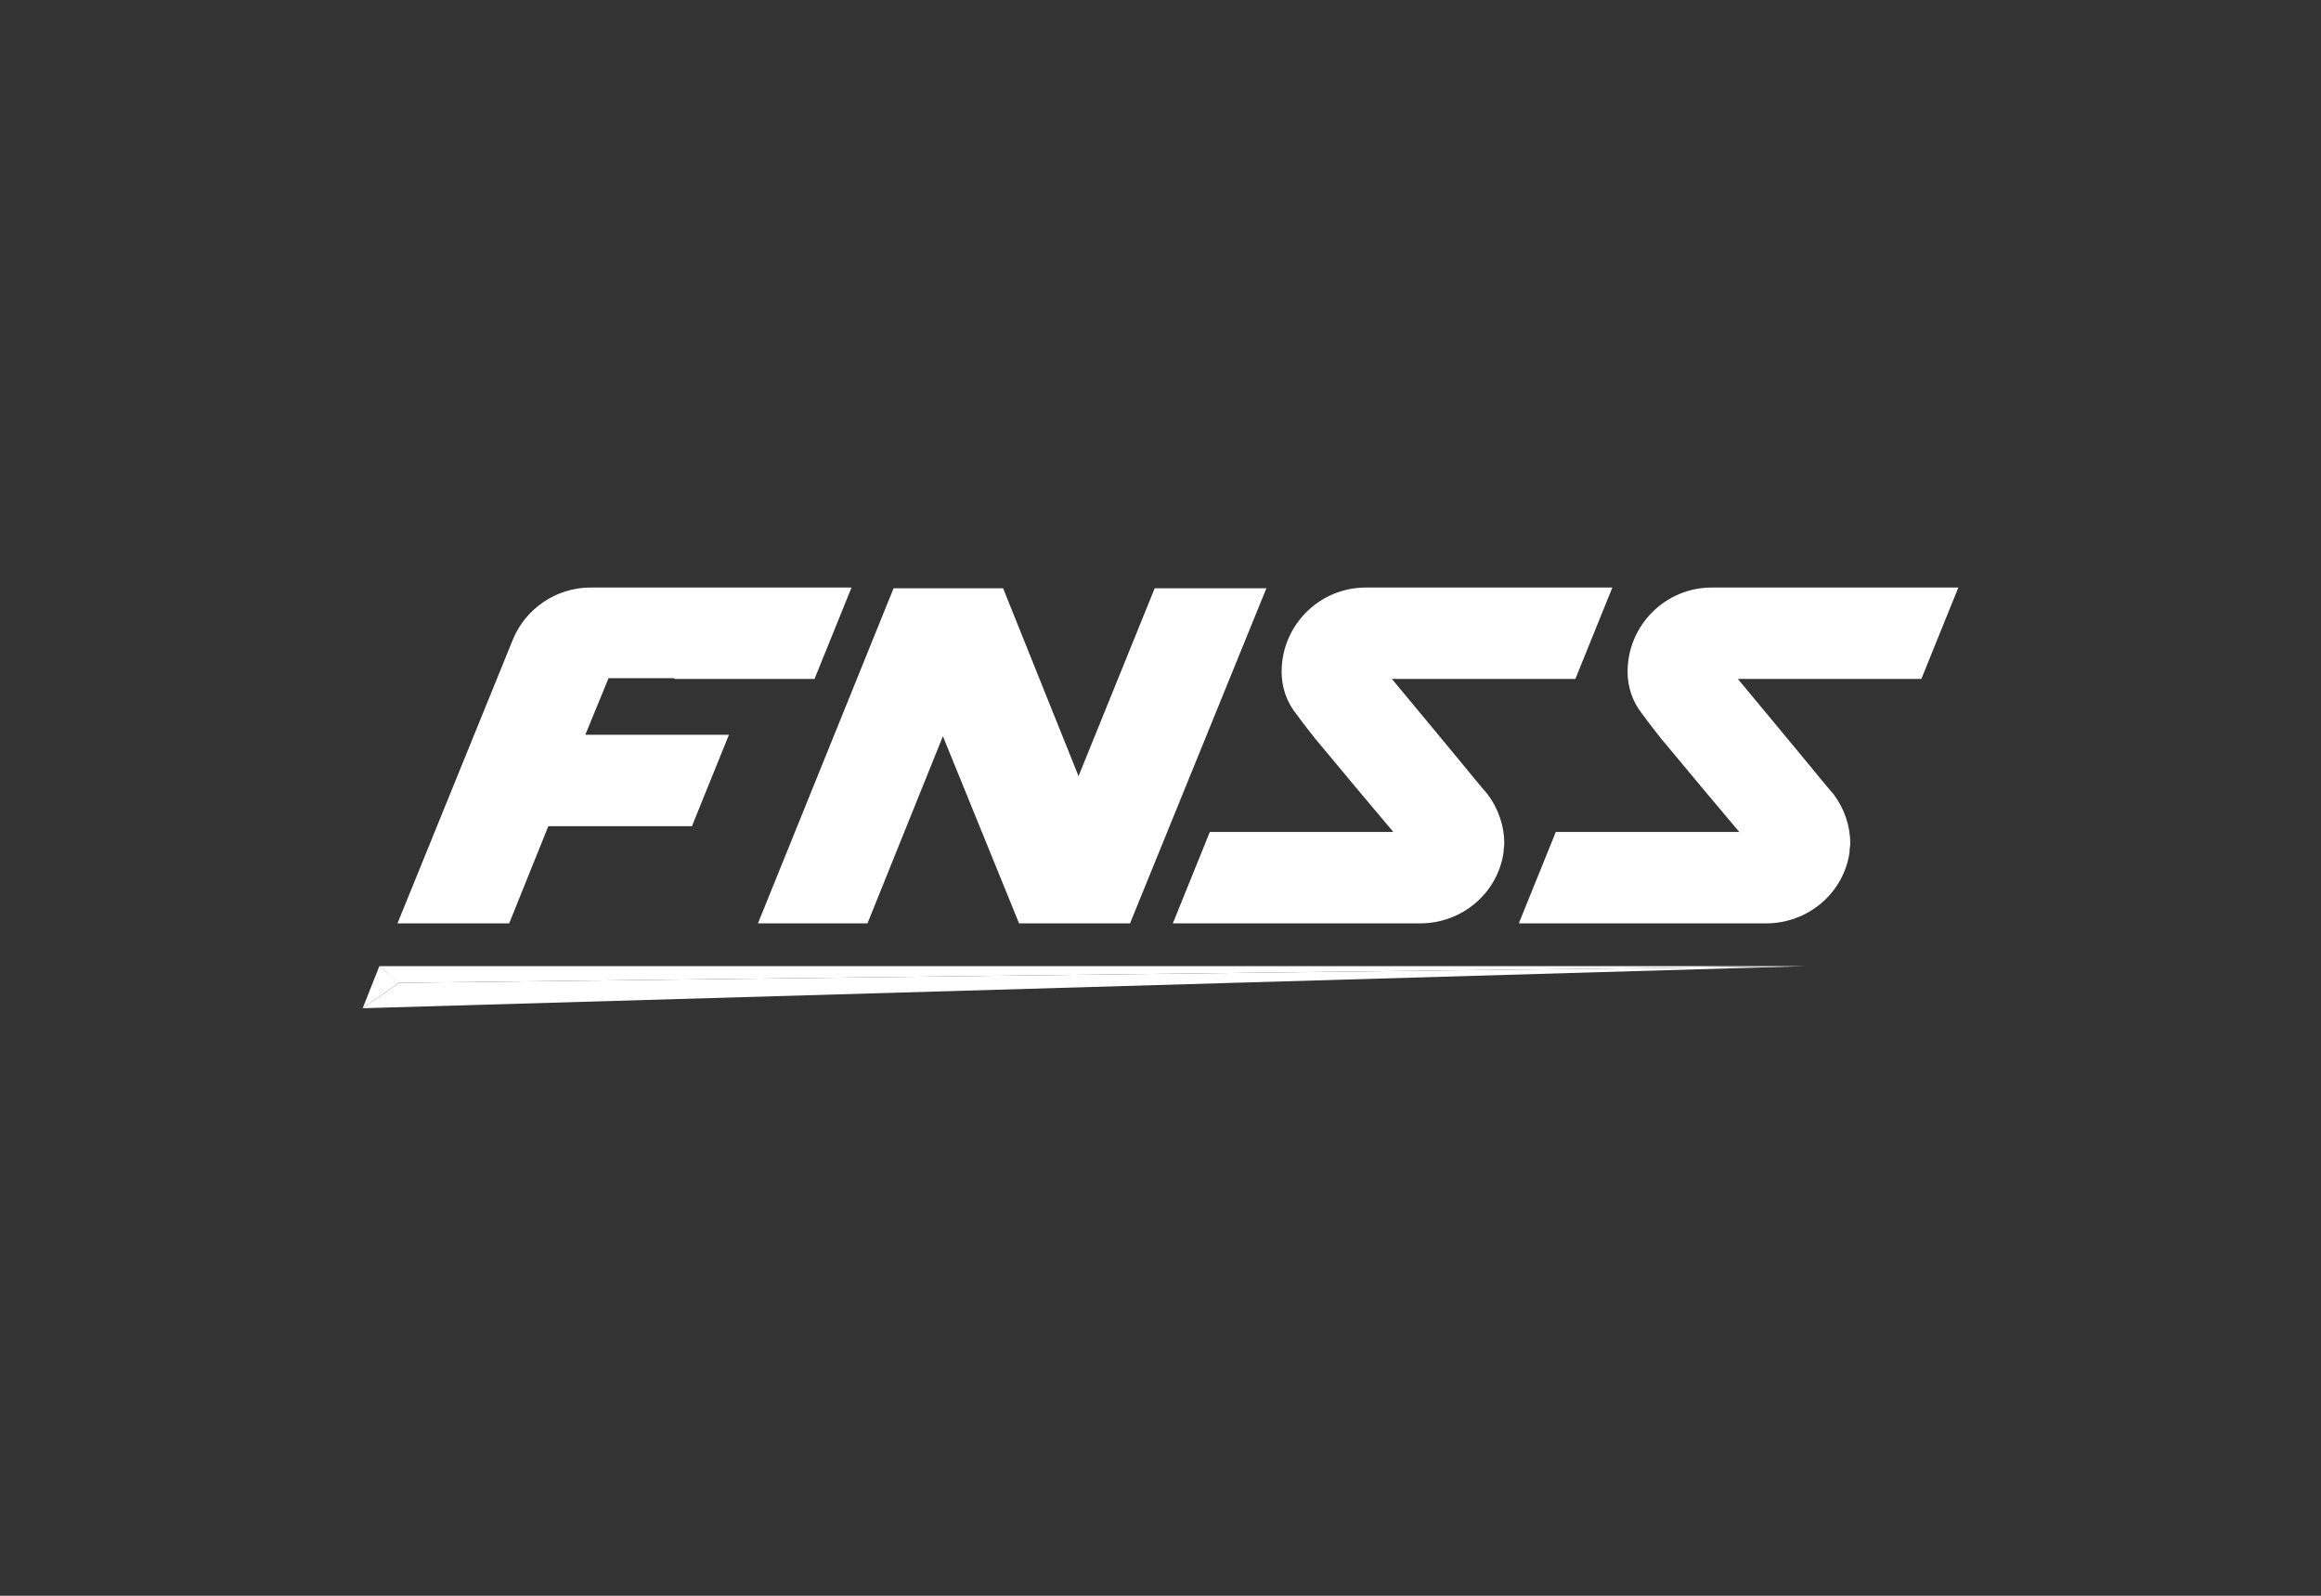
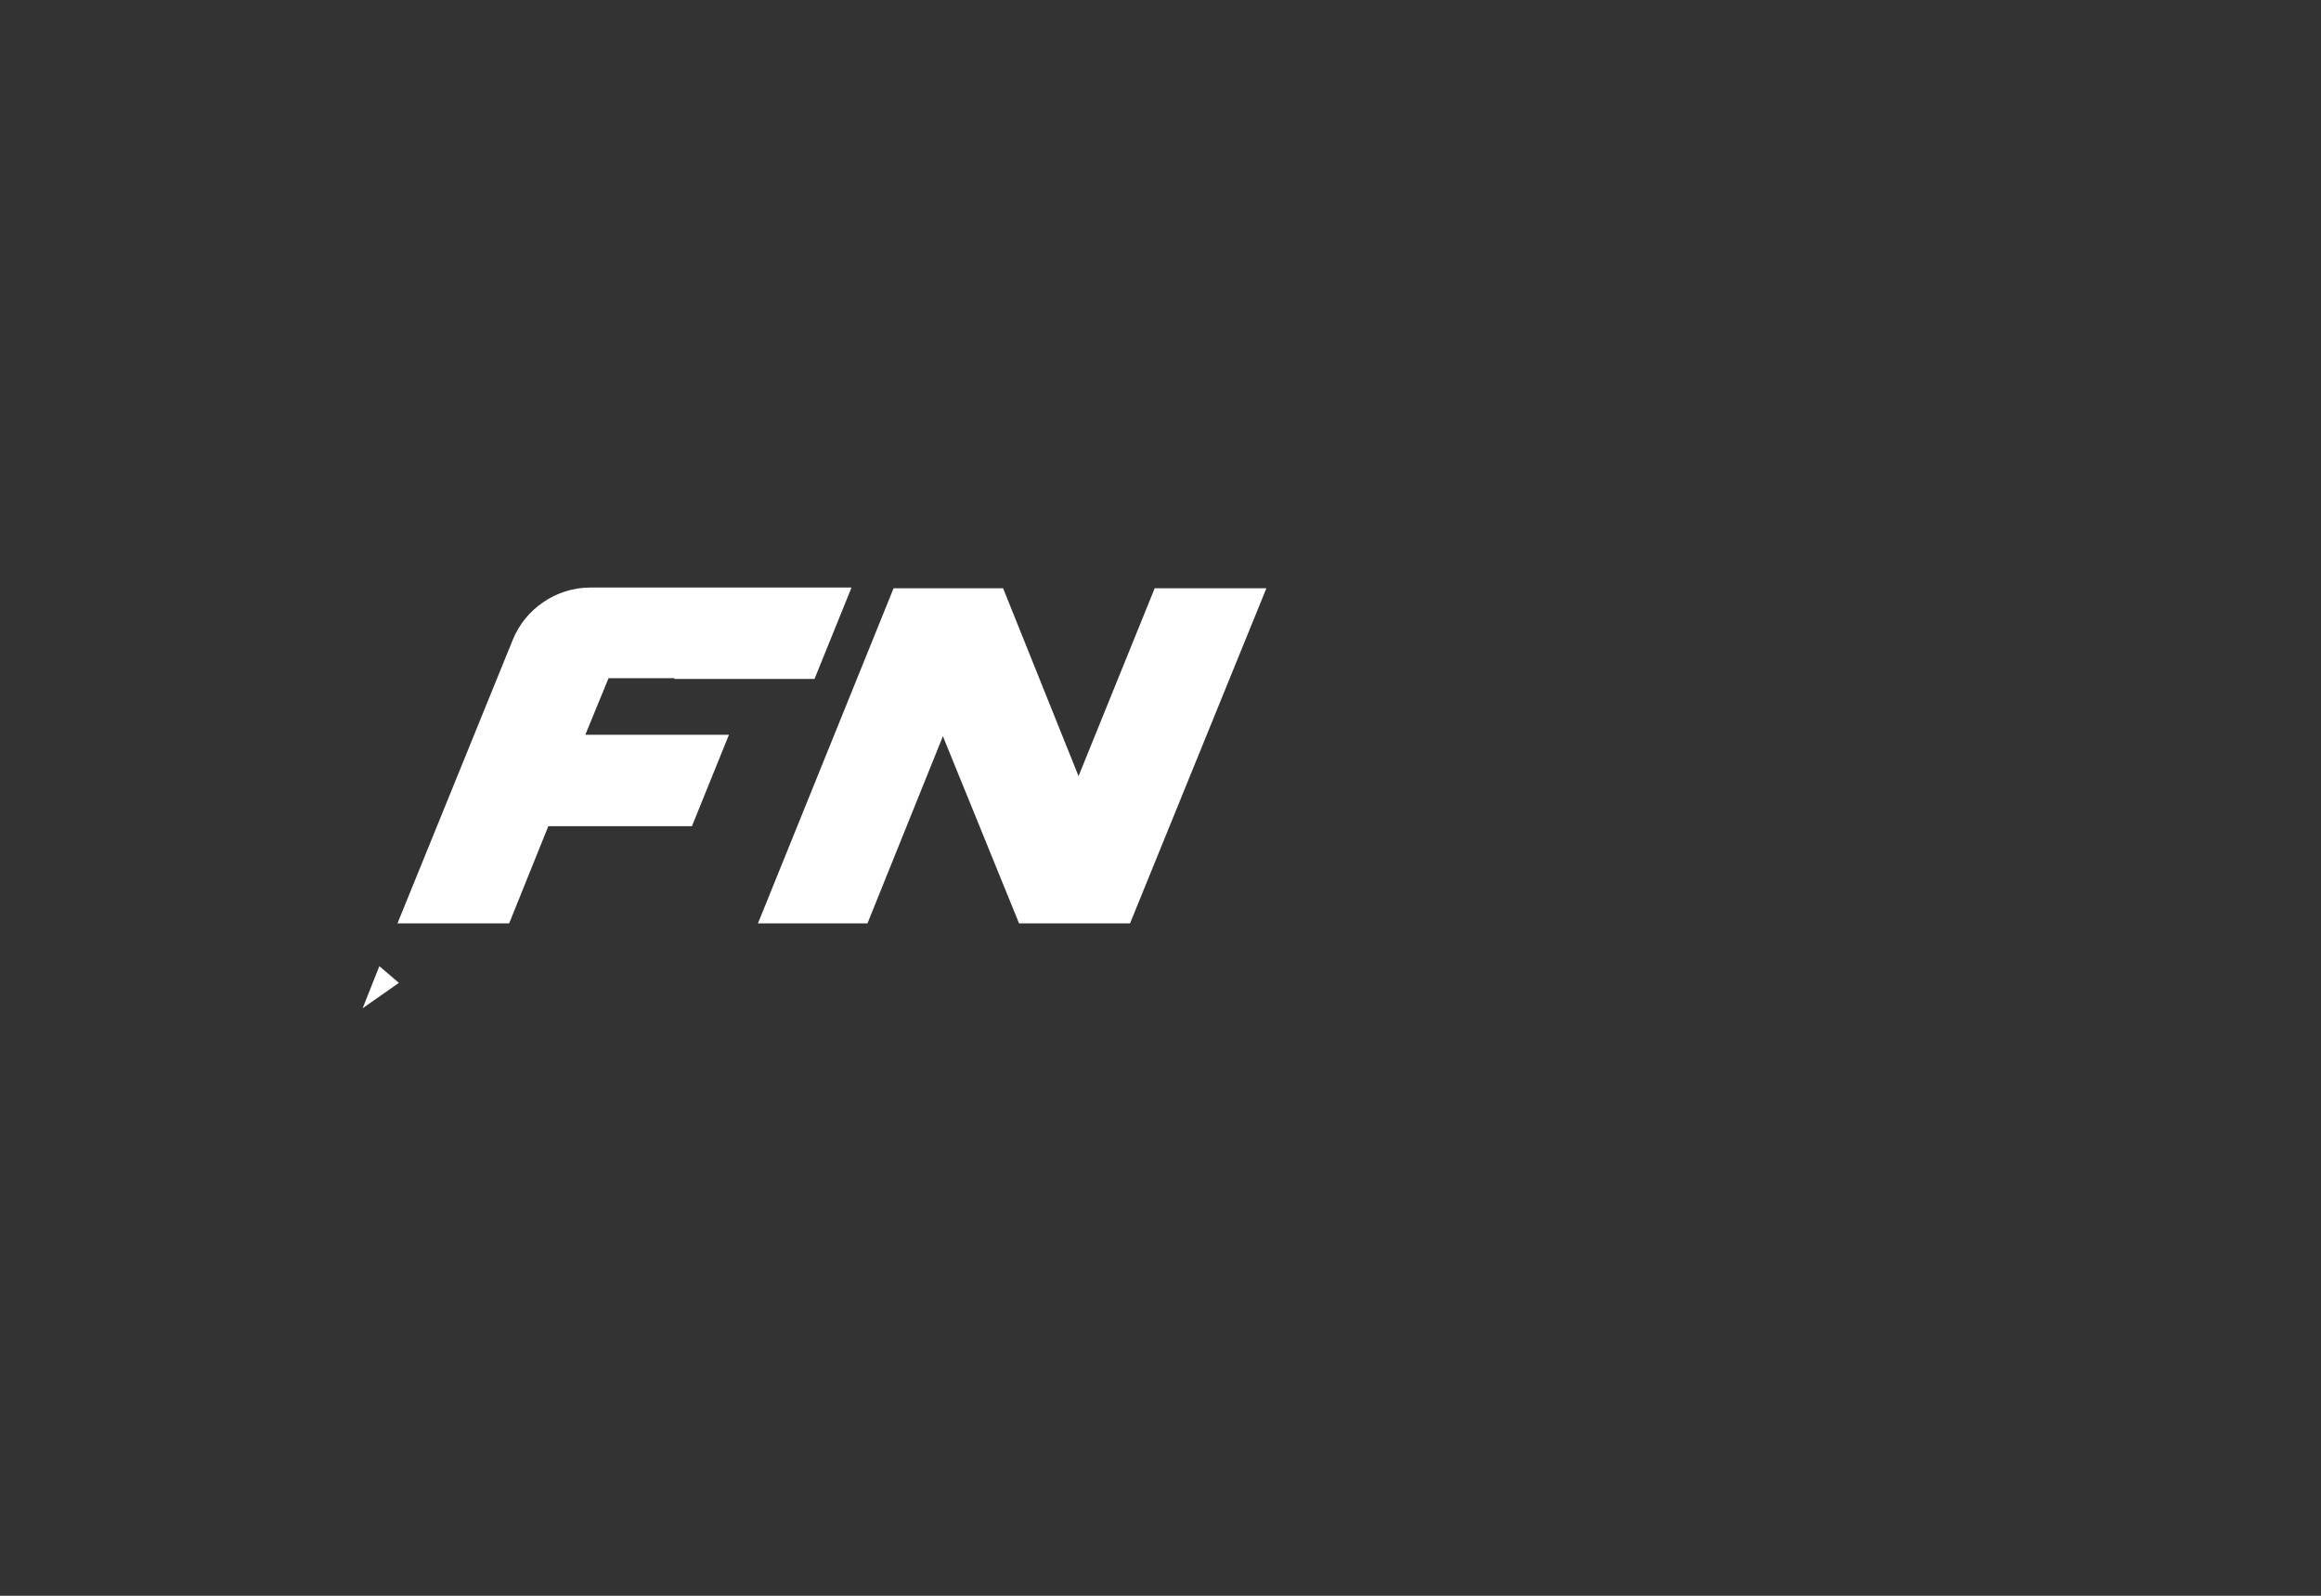
<svg xmlns="http://www.w3.org/2000/svg" version="1.1" id="Layer_1" x="0px" y="0px" viewBox="0 0 320 220" style="enable-background:new 0 0 320 220;" xml:space="preserve">
  <rect x="0" y="0" width="320" height="220" fill="#333333" stroke="none" />
  <style type="text/css">
	.st0{fill:#1D1D1B;}
	.st1{display:none;}
	.st2{display:inline;}
	.st3{fill:#FFFFFF;}
	.st4{fill:#D1D3D4;}
	.st5{fill:#808285;}
	.st6{fill:#A7A9AC;}
	.st7{fill-rule:evenodd;clip-rule:evenodd;fill:#FFFFFF;}
	.st8{clip-path:url(#SVGID_2_);}
	.st9{opacity:0.6;}
	.st10{clip-path:url(#SVGID_4_);fill:#FFFFFF;}
	.st11{clip-path:url(#SVGID_6_);fill:#FFFFFF;}
</style>
  <g>
-     <path class="st3" d="M217.2,93.6l5.1-12.6h-34l0,0c-6.4,0-11.6,5.2-11.6,11.6c0,0,0,0,0,0.1c0,2,0.7,4.1,2,5.7c1,1.4,2.3,3,2.6,3.4   c1.2,1.4,3.4,4.1,5.5,6.6c2.7,3.2,5.3,6.3,5.3,6.3h-7.9h-17.4l-5.1,12.6h34.1c5.8,0,10.7-4.2,11.5-9.8v-0.1c0-0.4,0.1-0.8,0.1-1.1   c0-2.4-0.8-4.8-2.3-6.8c-0.8-0.9-3-3.6-3-3.6l-4.8-5.8l-5.4-6.5h8.2L217.2,93.6z" />
-     <path class="st3" d="M264.9,93.6L270,81h-34l0,0c-6.4,0-11.6,5.2-11.6,11.6c0,0,0,0,0,0.1c0,2,0.7,4.1,2,5.7c1,1.4,2.3,3,2.6,3.4   c1.2,1.4,3.4,4.1,5.5,6.6c2.7,3.2,5.3,6.3,5.3,6.3h-7.9h-17.4l-5.1,12.6h34.1c5.8,0,10.7-4.2,11.5-9.8v-0.1c0-0.4,0.1-0.8,0.1-1.1   c0-2.4-0.8-4.8-2.3-6.8c-0.8-0.9-3-3.6-3-3.6l-4.8-5.8l-5.4-6.5h8.2L264.9,93.6z" />
    <polygon class="st3" points="159.2,81.1 148.7,107 138.3,81.1 123.2,81.1 104.5,127.3 119.6,127.3 130,101.5 140.5,127.3    155.8,127.3 174.6,81.1  " />
    <path class="st3" d="M92.9,93.6h19.4l5.1-12.6H81.4l0,0l0,0l0,0c-4.8,0-9,3-10.7,7.2l0,0l-15.9,39.1h15.4l5.4-13.4h19.8l5.1-12.6   H89h-8.3l3.2-7.8h9.1V93.6z" />
    <g>
      <polygon class="st3" points="52.3,133.2 55,135.5 50,139   " />
-       <path class="st3" d="M248.8,133.2L55,135.5l-5,3.5L248.8,133.2L248.8,133.2" />
-       <path class="st3" d="M248.8,133.2H52.3l2.6,2.3L248.8,133.2C248.8,133.2,248.8,133.2,248.8,133.2" />
    </g>
  </g>
</svg>